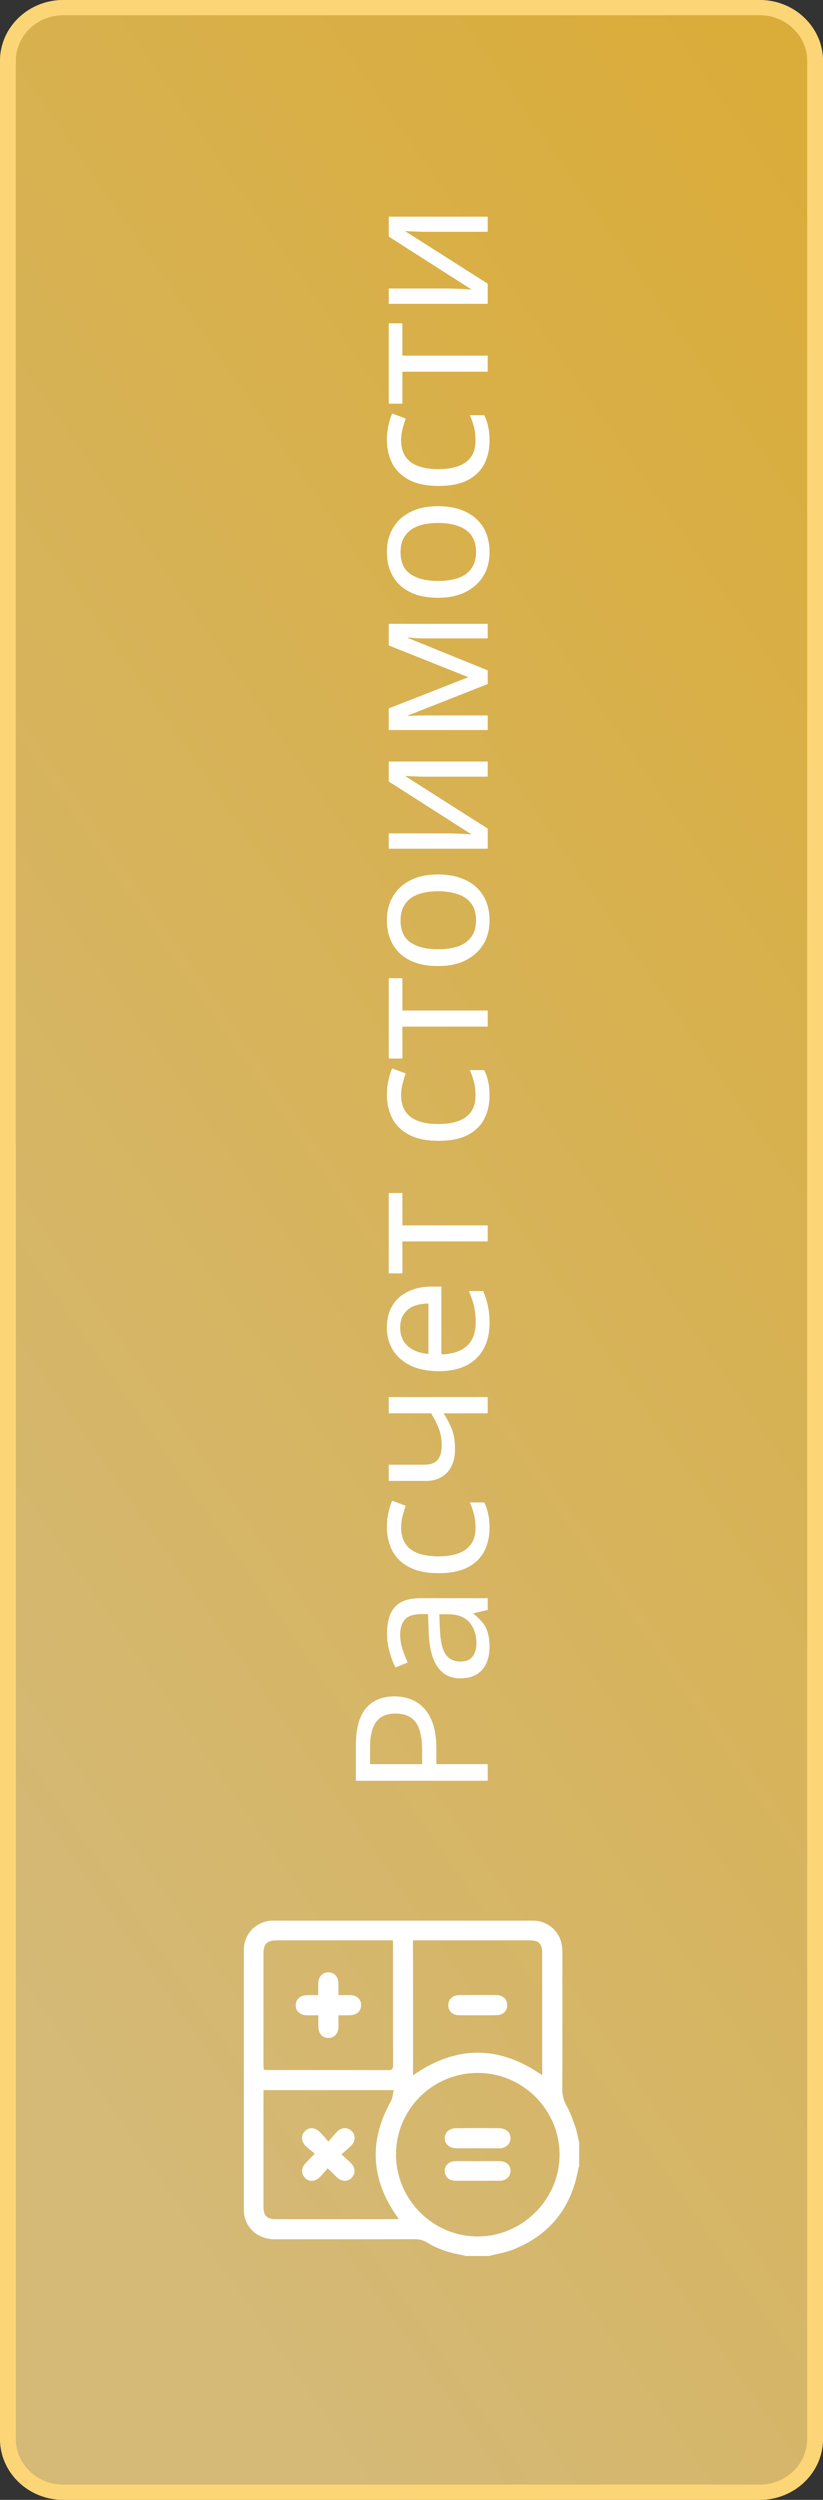
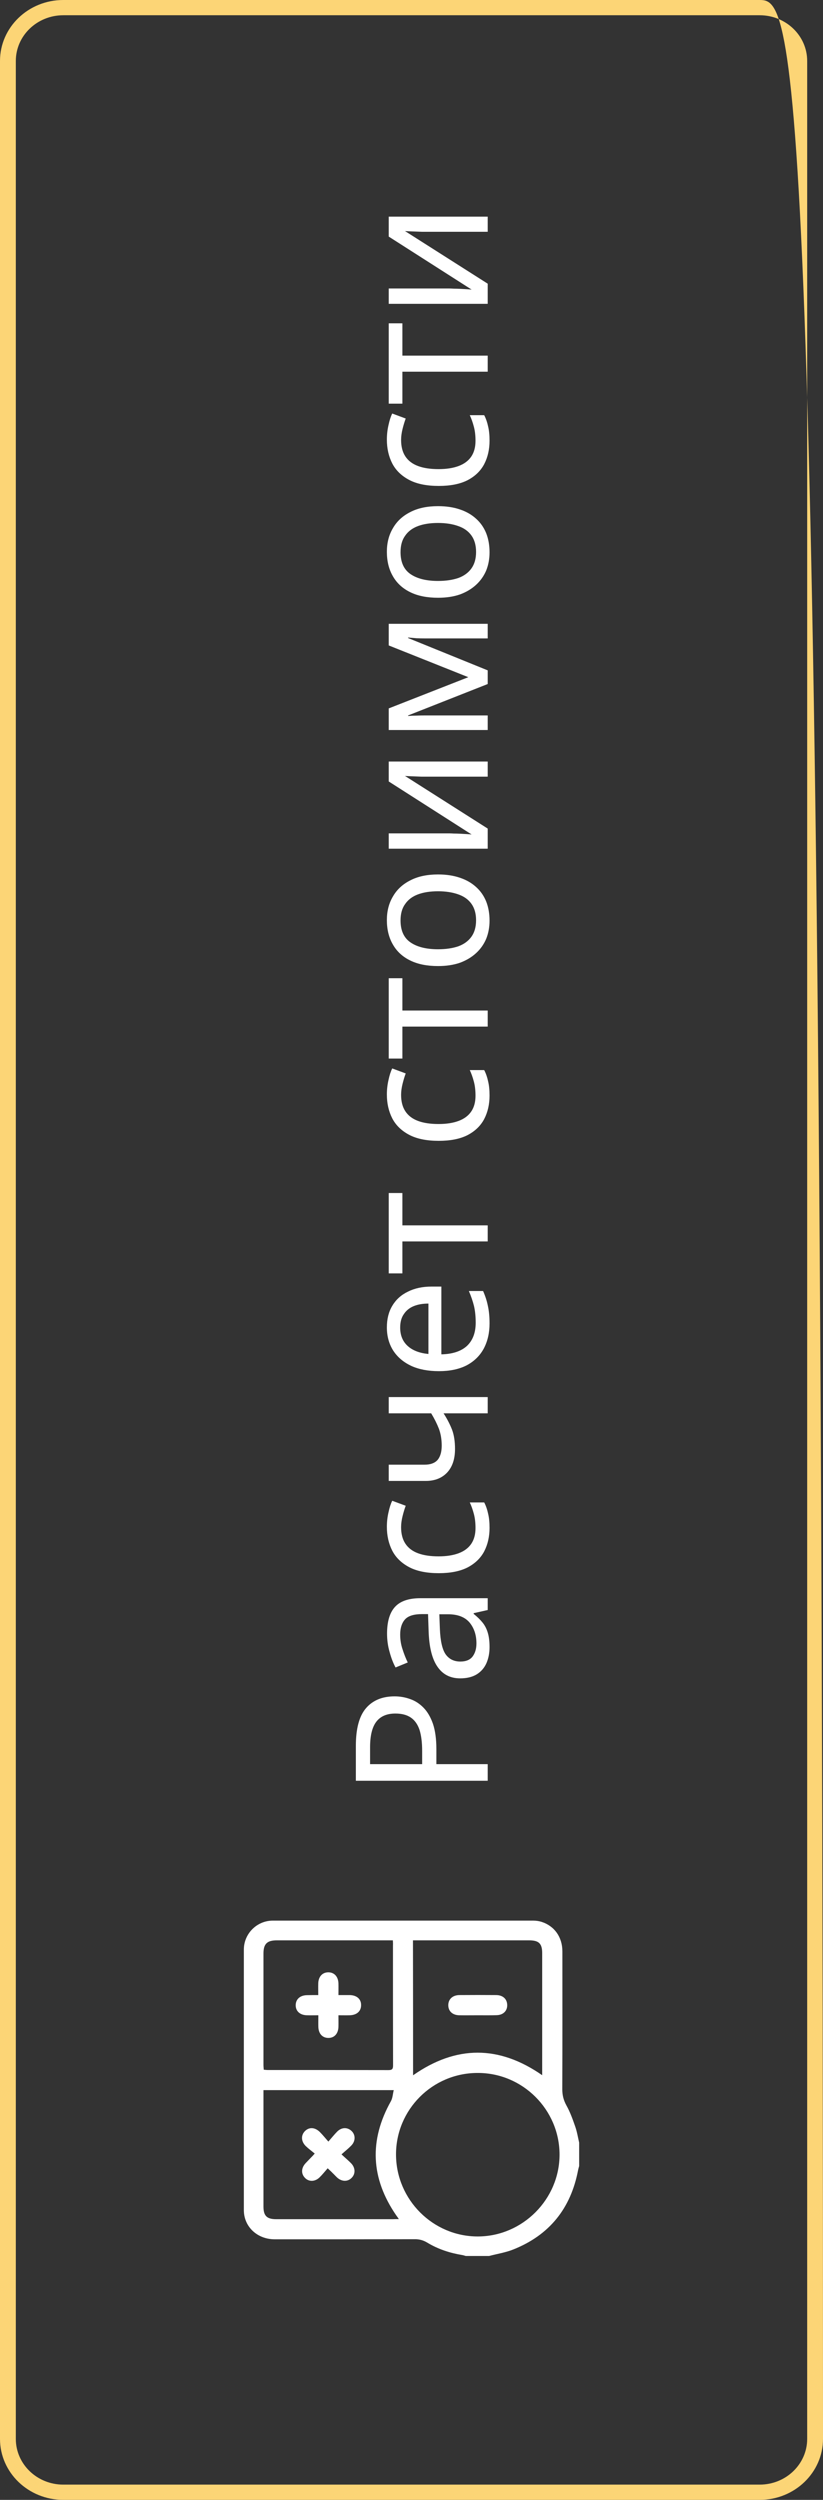
<svg xmlns="http://www.w3.org/2000/svg" width="54" height="164" viewBox="0 0 54 164" fill="none">
  <rect x="0" y="0" width="54" height="164" fill="#333333" stroke="none" />
-   <path d="M0 4C0 1.791 1.86 0 4.154 0H49.846C52.14 0 54 1.791 54 4V160C54 162.209 52.14 164 49.846 164H4.154C1.86 164 0 162.209 0 160V4Z" fill="url(#paint0_linear_830_3801)" />
-   <path fill-rule="evenodd" clip-rule="evenodd" d="M49.846 1H4.154C2.433 1 1.038 2.343 1.038 4V160C1.038 161.657 2.433 163 4.154 163H49.846C51.567 163 52.962 161.657 52.962 160V4C52.962 2.343 51.567 1 49.846 1ZM4.154 0C1.86 0 0 1.791 0 4V160C0 162.209 1.86 164 4.154 164H49.846C52.14 164 54 162.209 54 160V4C54 1.791 52.14 0 49.846 0H4.154Z" fill="#FCD576" />
+   <path fill-rule="evenodd" clip-rule="evenodd" d="M49.846 1H4.154C2.433 1 1.038 2.343 1.038 4V160C1.038 161.657 2.433 163 4.154 163H49.846C51.567 163 52.962 161.657 52.962 160V4C52.962 2.343 51.567 1 49.846 1ZM4.154 0C1.86 0 0 1.791 0 4V160C0 162.209 1.86 164 4.154 164H49.846C52.14 164 54 162.209 54 160C54 1.791 52.14 0 49.846 0H4.154Z" fill="#FCD576" />
  <path d="M38 140.562C38 141.076 38 141.591 38 142.099C37.974 142.19 37.949 142.28 37.929 142.376C37.453 144.873 36.057 146.623 33.69 147.569C33.182 147.775 32.629 147.858 32.095 148C31.58 148 31.066 148 30.557 148C30.474 147.974 30.396 147.949 30.313 147.936C29.502 147.801 28.737 147.55 28.036 147.125C27.765 146.964 27.508 146.893 27.193 146.9C24.137 146.906 21.082 146.906 18.026 146.906C16.875 146.906 16 146.076 16 144.995C16 139.294 16 133.593 16 127.898C16 126.856 16.856 126 17.898 126C23.597 126 29.29 126 34.989 126C35.17 126 35.356 126.026 35.523 126.077C36.379 126.347 36.9 127.081 36.9 128.02C36.9 131.038 36.906 134.05 36.894 137.068C36.894 137.454 36.977 137.782 37.164 138.123C37.402 138.548 37.569 139.011 37.73 139.474C37.858 139.828 37.916 140.201 38 140.562ZM25.984 141.359C25.997 144.313 28.415 146.726 31.355 146.72C34.295 146.713 36.72 144.274 36.714 141.34C36.707 138.393 34.282 135.98 31.336 135.993C28.37 135.993 25.971 138.406 25.984 141.359ZM25.778 127.293C25.649 127.293 25.546 127.293 25.437 127.293C23.012 127.293 20.587 127.293 18.161 127.293C17.525 127.293 17.287 127.525 17.287 128.156C17.287 130.594 17.287 133.027 17.287 135.465C17.287 135.568 17.299 135.671 17.306 135.781C17.402 135.787 17.48 135.8 17.55 135.8C20.201 135.8 22.844 135.8 25.495 135.806C25.746 135.806 25.791 135.716 25.791 135.491C25.784 132.872 25.784 130.253 25.784 127.641C25.791 127.531 25.784 127.422 25.778 127.293ZM27.103 136.147C29.933 134.166 32.744 134.172 35.575 136.141C35.575 136.006 35.575 135.916 35.575 135.819C35.575 133.258 35.575 130.691 35.575 128.13C35.575 127.506 35.356 127.293 34.719 127.293C32.294 127.293 29.869 127.293 27.444 127.293C27.328 127.293 27.219 127.293 27.096 127.293C27.103 130.266 27.103 133.187 27.103 136.147ZM26.17 145.581C26.087 145.458 26.048 145.4 26.003 145.342C24.33 142.917 24.208 140.42 25.649 137.846C25.765 137.64 25.771 137.376 25.836 137.119C22.934 137.119 20.123 137.119 17.287 137.119C17.287 137.235 17.287 137.331 17.287 137.421C17.287 139.867 17.287 142.312 17.287 144.763C17.287 145.368 17.512 145.587 18.123 145.587C20.677 145.587 23.23 145.587 25.778 145.587C25.894 145.581 25.997 145.581 26.17 145.581Z" fill="white" />
-   <path d="M31.36 140.935C30.891 140.935 30.421 140.941 29.952 140.935C29.482 140.928 29.173 140.658 29.18 140.266C29.186 139.88 29.489 139.616 29.939 139.616C30.865 139.609 31.798 139.609 32.724 139.616C33.194 139.616 33.509 139.892 33.496 140.285C33.49 140.665 33.181 140.935 32.737 140.941C32.28 140.935 31.824 140.935 31.36 140.935Z" fill="white" />
-   <path d="M31.36 141.778C31.843 141.778 32.319 141.771 32.801 141.778C33.207 141.784 33.496 142.042 33.496 142.408C33.503 142.782 33.207 143.065 32.789 143.065C31.817 143.065 30.846 143.071 29.875 143.065C29.469 143.065 29.18 142.794 29.18 142.428C29.173 142.048 29.463 141.778 29.887 141.778C30.383 141.771 30.872 141.778 31.36 141.778Z" fill="white" />
  <path d="M20.882 130.884C20.882 130.601 20.875 130.356 20.882 130.112C20.895 129.681 21.145 129.397 21.532 129.391C21.93 129.385 22.194 129.674 22.207 130.125C22.213 130.356 22.207 130.594 22.207 130.884C22.458 130.884 22.702 130.884 22.94 130.884C23.403 130.89 23.693 131.141 23.693 131.534C23.699 131.946 23.403 132.203 22.927 132.209C22.702 132.216 22.483 132.209 22.207 132.209C22.207 132.467 22.213 132.711 22.207 132.949C22.201 133.406 21.943 133.696 21.551 133.696C21.152 133.696 20.895 133.413 20.888 132.956C20.882 132.724 20.888 132.486 20.888 132.209C20.625 132.209 20.387 132.216 20.148 132.209C19.692 132.203 19.402 131.946 19.402 131.553C19.402 131.161 19.685 130.897 20.142 130.89C20.367 130.884 20.599 130.884 20.882 130.884Z" fill="white" />
  <path d="M31.357 132.209C30.952 132.209 30.546 132.216 30.141 132.209C29.691 132.203 29.408 131.939 29.414 131.534C29.421 131.154 29.697 130.89 30.135 130.884C30.945 130.877 31.756 130.877 32.566 130.884C33.004 130.89 33.274 131.148 33.28 131.54C33.287 131.926 33.01 132.197 32.579 132.203C32.167 132.216 31.762 132.209 31.357 132.209Z" fill="white" />
  <path d="M21.5 142.247C21.313 142.46 21.146 142.672 20.959 142.852C20.657 143.142 20.245 143.142 19.995 142.859C19.744 142.588 19.77 142.215 20.052 141.913C20.22 141.733 20.393 141.559 20.561 141.385C20.567 141.379 20.567 141.366 20.651 141.282C20.458 141.121 20.245 140.967 20.065 140.793C19.757 140.491 19.737 140.098 19.995 139.822C20.271 139.532 20.657 139.545 20.985 139.867C21.165 140.047 21.326 140.246 21.545 140.497C21.776 140.233 21.944 140.021 22.13 139.834C22.426 139.545 22.806 139.545 23.076 139.809C23.333 140.06 23.333 140.465 23.05 140.755C22.864 140.948 22.658 141.109 22.407 141.334C22.651 141.565 22.857 141.733 23.037 141.919C23.32 142.209 23.333 142.608 23.082 142.865C22.825 143.142 22.42 143.135 22.111 142.846C22.008 142.749 21.918 142.646 21.815 142.55C21.738 142.466 21.641 142.383 21.5 142.247Z" fill="white" />
  <path d="M23.349 114.535C23.349 113.404 23.571 112.58 24.015 112.063C24.459 111.546 25.085 111.287 25.893 111.287C26.249 111.287 26.592 111.348 26.923 111.469C27.246 111.582 27.537 111.772 27.796 112.039C28.054 112.305 28.26 112.661 28.413 113.105C28.559 113.549 28.632 114.094 28.632 114.741V115.734H32V116.825H23.349V114.535ZM24.282 114.632V115.734H27.699V114.862C27.699 114.313 27.642 113.856 27.529 113.493C27.408 113.129 27.218 112.859 26.959 112.681C26.701 112.503 26.362 112.414 25.942 112.414C25.384 112.414 24.968 112.592 24.694 112.947C24.419 113.303 24.282 113.864 24.282 114.632ZM25.396 107.174C25.396 106.383 25.57 105.797 25.918 105.417C26.265 105.038 26.818 104.848 27.578 104.848H32V105.623L31.079 105.829V105.878C31.313 106.064 31.511 106.257 31.673 106.459C31.826 106.653 31.939 106.879 32.012 107.138C32.085 107.388 32.121 107.695 32.121 108.059C32.121 108.447 32.053 108.798 31.915 109.113C31.778 109.42 31.568 109.662 31.285 109.84C30.994 110.018 30.631 110.106 30.195 110.106C29.548 110.106 29.052 109.852 28.704 109.343C28.349 108.834 28.155 108.051 28.123 106.993L28.086 105.89H27.699C27.157 105.89 26.782 106.007 26.572 106.241C26.362 106.476 26.257 106.807 26.257 107.235C26.257 107.574 26.309 107.897 26.414 108.204C26.511 108.511 26.624 108.798 26.754 109.064L25.954 109.392C25.8 109.109 25.671 108.774 25.566 108.386C25.453 107.998 25.396 107.594 25.396 107.174ZM28.862 106.859C28.894 107.667 29.023 108.228 29.25 108.543C29.476 108.85 29.795 109.004 30.207 109.004C30.57 109.004 30.837 108.895 31.006 108.677C31.176 108.451 31.261 108.164 31.261 107.816C31.261 107.267 31.111 106.811 30.813 106.447C30.506 106.084 30.037 105.902 29.407 105.902H28.826L28.862 106.859ZM32.121 100.237C32.121 100.811 32.004 101.323 31.77 101.776C31.535 102.22 31.172 102.571 30.679 102.83C30.187 103.08 29.556 103.206 28.789 103.206C27.989 103.206 27.339 103.072 26.838 102.806C26.338 102.539 25.97 102.18 25.736 101.727C25.502 101.267 25.384 100.746 25.384 100.164C25.384 99.833 25.421 99.514 25.493 99.207C25.558 98.9 25.639 98.65 25.736 98.456L26.62 98.783C26.548 98.977 26.479 99.203 26.414 99.462C26.35 99.72 26.317 99.962 26.317 100.189C26.317 100.625 26.41 100.984 26.596 101.267C26.782 101.55 27.056 101.76 27.42 101.897C27.784 102.034 28.236 102.103 28.777 102.103C29.294 102.103 29.734 102.034 30.098 101.897C30.461 101.76 30.736 101.554 30.922 101.279C31.107 101.004 31.2 100.661 31.2 100.249C31.2 99.894 31.164 99.583 31.091 99.316C31.019 99.041 30.93 98.791 30.825 98.565H31.77C31.883 98.783 31.968 99.025 32.024 99.292C32.089 99.55 32.121 99.865 32.121 100.237ZM27.868 96.088C28.248 96.088 28.531 95.983 28.716 95.772C28.894 95.554 28.983 95.243 28.983 94.84C28.983 94.436 28.922 94.068 28.801 93.737C28.672 93.406 28.502 93.066 28.292 92.719H25.506V91.653H32V92.719H29.104C29.338 93.083 29.524 93.442 29.662 93.797C29.791 94.145 29.855 94.565 29.855 95.058C29.855 95.72 29.682 96.237 29.334 96.609C28.987 96.972 28.523 97.154 27.941 97.154H25.506V96.088H27.868ZM25.384 87.082C25.384 86.524 25.506 86.048 25.748 85.652C25.99 85.248 26.334 84.941 26.778 84.731C27.214 84.513 27.727 84.404 28.317 84.404H28.959V88.85C29.694 88.834 30.255 88.649 30.643 88.293C31.023 87.93 31.212 87.425 31.212 86.779C31.212 86.367 31.176 86.003 31.103 85.688C31.023 85.365 30.91 85.034 30.764 84.695H31.697C31.843 85.026 31.948 85.353 32.012 85.676C32.085 85.999 32.121 86.383 32.121 86.827C32.121 87.441 31.996 87.986 31.746 88.463C31.495 88.931 31.124 89.299 30.631 89.565C30.13 89.824 29.52 89.953 28.801 89.953C28.09 89.953 27.48 89.836 26.972 89.602C26.463 89.359 26.071 89.024 25.796 88.596C25.522 88.16 25.384 87.655 25.384 87.082ZM26.257 87.094C26.257 87.603 26.422 88.006 26.754 88.305C27.077 88.596 27.529 88.77 28.111 88.826V85.519C27.739 85.519 27.416 85.575 27.141 85.688C26.867 85.801 26.653 85.975 26.499 86.209C26.338 86.435 26.257 86.73 26.257 87.094ZM26.402 78.267V80.388H32V81.442H26.402V83.538H25.506V78.267H26.402ZM32.121 71.874C32.121 72.448 32.004 72.961 31.77 73.413C31.535 73.858 31.172 74.209 30.679 74.467C30.187 74.718 29.556 74.843 28.789 74.843C27.989 74.843 27.339 74.71 26.838 74.443C26.338 74.177 25.97 73.817 25.736 73.365C25.502 72.904 25.384 72.383 25.384 71.802C25.384 71.471 25.421 71.151 25.493 70.845C25.558 70.538 25.639 70.287 25.736 70.093L26.62 70.421C26.548 70.614 26.479 70.841 26.414 71.099C26.35 71.358 26.317 71.6 26.317 71.826C26.317 72.262 26.41 72.622 26.596 72.904C26.782 73.187 27.056 73.397 27.42 73.534C27.784 73.672 28.236 73.74 28.777 73.74C29.294 73.74 29.734 73.672 30.098 73.534C30.461 73.397 30.736 73.191 30.922 72.916C31.107 72.642 31.2 72.299 31.2 71.887C31.2 71.531 31.164 71.22 31.091 70.954C31.019 70.679 30.93 70.429 30.825 70.202H31.77C31.883 70.421 31.968 70.663 32.024 70.929C32.089 71.188 32.121 71.503 32.121 71.874ZM26.402 64.175V66.295H32V67.349H26.402V69.445H25.506V64.175H26.402ZM28.741 57.367C29.282 57.367 29.762 57.44 30.183 57.586C30.595 57.723 30.946 57.925 31.237 58.191C31.527 58.45 31.75 58.769 31.903 59.149C32.048 59.52 32.121 59.936 32.121 60.397C32.121 60.825 32.048 61.221 31.903 61.584C31.75 61.947 31.527 62.263 31.237 62.529C30.946 62.796 30.595 63.006 30.183 63.159C29.762 63.305 29.282 63.377 28.741 63.377C28.022 63.377 27.416 63.256 26.923 63.014C26.422 62.772 26.043 62.424 25.784 61.972C25.518 61.519 25.384 60.982 25.384 60.36C25.384 59.771 25.518 59.254 25.784 58.809C26.043 58.357 26.422 58.006 26.923 57.755C27.416 57.497 28.022 57.367 28.741 57.367ZM28.741 62.275C29.25 62.275 29.694 62.21 30.073 62.081C30.445 61.944 30.732 61.733 30.934 61.451C31.136 61.168 31.237 60.809 31.237 60.372C31.237 59.936 31.136 59.577 30.934 59.294C30.732 59.011 30.445 58.805 30.073 58.676C29.694 58.539 29.25 58.47 28.741 58.47C28.224 58.47 27.784 58.539 27.42 58.676C27.056 58.813 26.778 59.023 26.584 59.306C26.382 59.581 26.281 59.94 26.281 60.385C26.281 61.047 26.499 61.528 26.935 61.826C27.372 62.125 27.973 62.275 28.741 62.275ZM29.468 54.672C29.54 54.672 29.645 54.676 29.783 54.684C29.912 54.684 30.053 54.688 30.207 54.696C30.352 54.704 30.494 54.712 30.631 54.72C30.76 54.728 30.865 54.737 30.946 54.745L25.506 51.267V49.959H32V50.952H28.171C28.042 50.952 27.872 50.952 27.662 50.952C27.452 50.944 27.246 50.936 27.044 50.928C26.834 50.92 26.677 50.912 26.572 50.904L32 54.357V55.678H25.506V54.672H29.468ZM25.506 40.925H32V41.882H27.856C27.686 41.882 27.509 41.878 27.323 41.87C27.137 41.854 26.956 41.838 26.778 41.822V41.858L32 43.978V44.875L26.778 46.935V46.971C26.956 46.955 27.137 46.947 27.323 46.947C27.509 46.939 27.699 46.935 27.892 46.935H32V47.892H25.506V46.474L30.728 44.426L25.506 42.343V40.925ZM28.741 33.206C29.282 33.206 29.762 33.278 30.183 33.424C30.595 33.561 30.946 33.763 31.237 34.029C31.527 34.288 31.75 34.607 31.903 34.987C32.048 35.358 32.121 35.774 32.121 36.235C32.121 36.663 32.048 37.059 31.903 37.422C31.75 37.785 31.527 38.1 31.237 38.367C30.946 38.634 30.595 38.844 30.183 38.997C29.762 39.143 29.282 39.215 28.741 39.215C28.022 39.215 27.416 39.094 26.923 38.852C26.422 38.609 26.043 38.262 25.784 37.81C25.518 37.357 25.384 36.82 25.384 36.198C25.384 35.609 25.518 35.092 25.784 34.647C26.043 34.195 26.422 33.844 26.923 33.593C27.416 33.335 28.022 33.206 28.741 33.206ZM28.741 38.113C29.25 38.113 29.694 38.048 30.073 37.919C30.445 37.782 30.732 37.572 30.934 37.289C31.136 37.006 31.237 36.647 31.237 36.21C31.237 35.774 31.136 35.415 30.934 35.132C30.732 34.849 30.445 34.643 30.073 34.514C29.694 34.377 29.25 34.308 28.741 34.308C28.224 34.308 27.784 34.377 27.42 34.514C27.056 34.651 26.778 34.861 26.584 35.144C26.382 35.419 26.281 35.778 26.281 36.222C26.281 36.885 26.499 37.365 26.935 37.664C27.372 37.963 27.973 38.113 28.741 38.113ZM32.121 28.911C32.121 29.484 32.004 29.997 31.77 30.449C31.535 30.894 31.172 31.245 30.679 31.503C30.187 31.754 29.556 31.879 28.789 31.879C27.989 31.879 27.339 31.746 26.838 31.479C26.338 31.213 25.97 30.853 25.736 30.401C25.502 29.941 25.384 29.419 25.384 28.838C25.384 28.507 25.421 28.188 25.493 27.881C25.558 27.574 25.639 27.323 25.736 27.129L26.62 27.457C26.548 27.65 26.479 27.877 26.414 28.135C26.35 28.394 26.317 28.636 26.317 28.862C26.317 29.298 26.41 29.658 26.596 29.941C26.782 30.223 27.056 30.433 27.42 30.57C27.784 30.708 28.236 30.776 28.777 30.776C29.294 30.776 29.734 30.708 30.098 30.57C30.461 30.433 30.736 30.227 30.922 29.953C31.107 29.678 31.2 29.335 31.2 28.923C31.2 28.567 31.164 28.256 31.091 27.99C31.019 27.715 30.93 27.465 30.825 27.238H31.77C31.883 27.457 31.968 27.699 32.024 27.965C32.089 28.224 32.121 28.539 32.121 28.911ZM26.402 21.211V23.331H32V24.385H26.402V26.482H25.506V21.211H26.402ZM29.468 18.926C29.54 18.926 29.645 18.93 29.783 18.938C29.912 18.938 30.053 18.942 30.207 18.95C30.352 18.958 30.494 18.966 30.631 18.974C30.76 18.982 30.865 18.991 30.946 18.999L25.506 15.521V14.213H32V15.206H28.171C28.042 15.206 27.872 15.206 27.662 15.206C27.452 15.198 27.246 15.19 27.044 15.182C26.834 15.174 26.677 15.166 26.572 15.158L32 18.611V19.932H25.506V18.926H29.468Z" fill="white" />
  <defs>
    <linearGradient id="paint0_linear_830_3801" x1="-14.58" y1="108.529" x2="78.732" y2="43.592" gradientUnits="userSpaceOnUse">
      <stop stop-color="#D4B977" />
      <stop offset="1" stop-color="#DAAC39" />
    </linearGradient>
  </defs>
</svg>